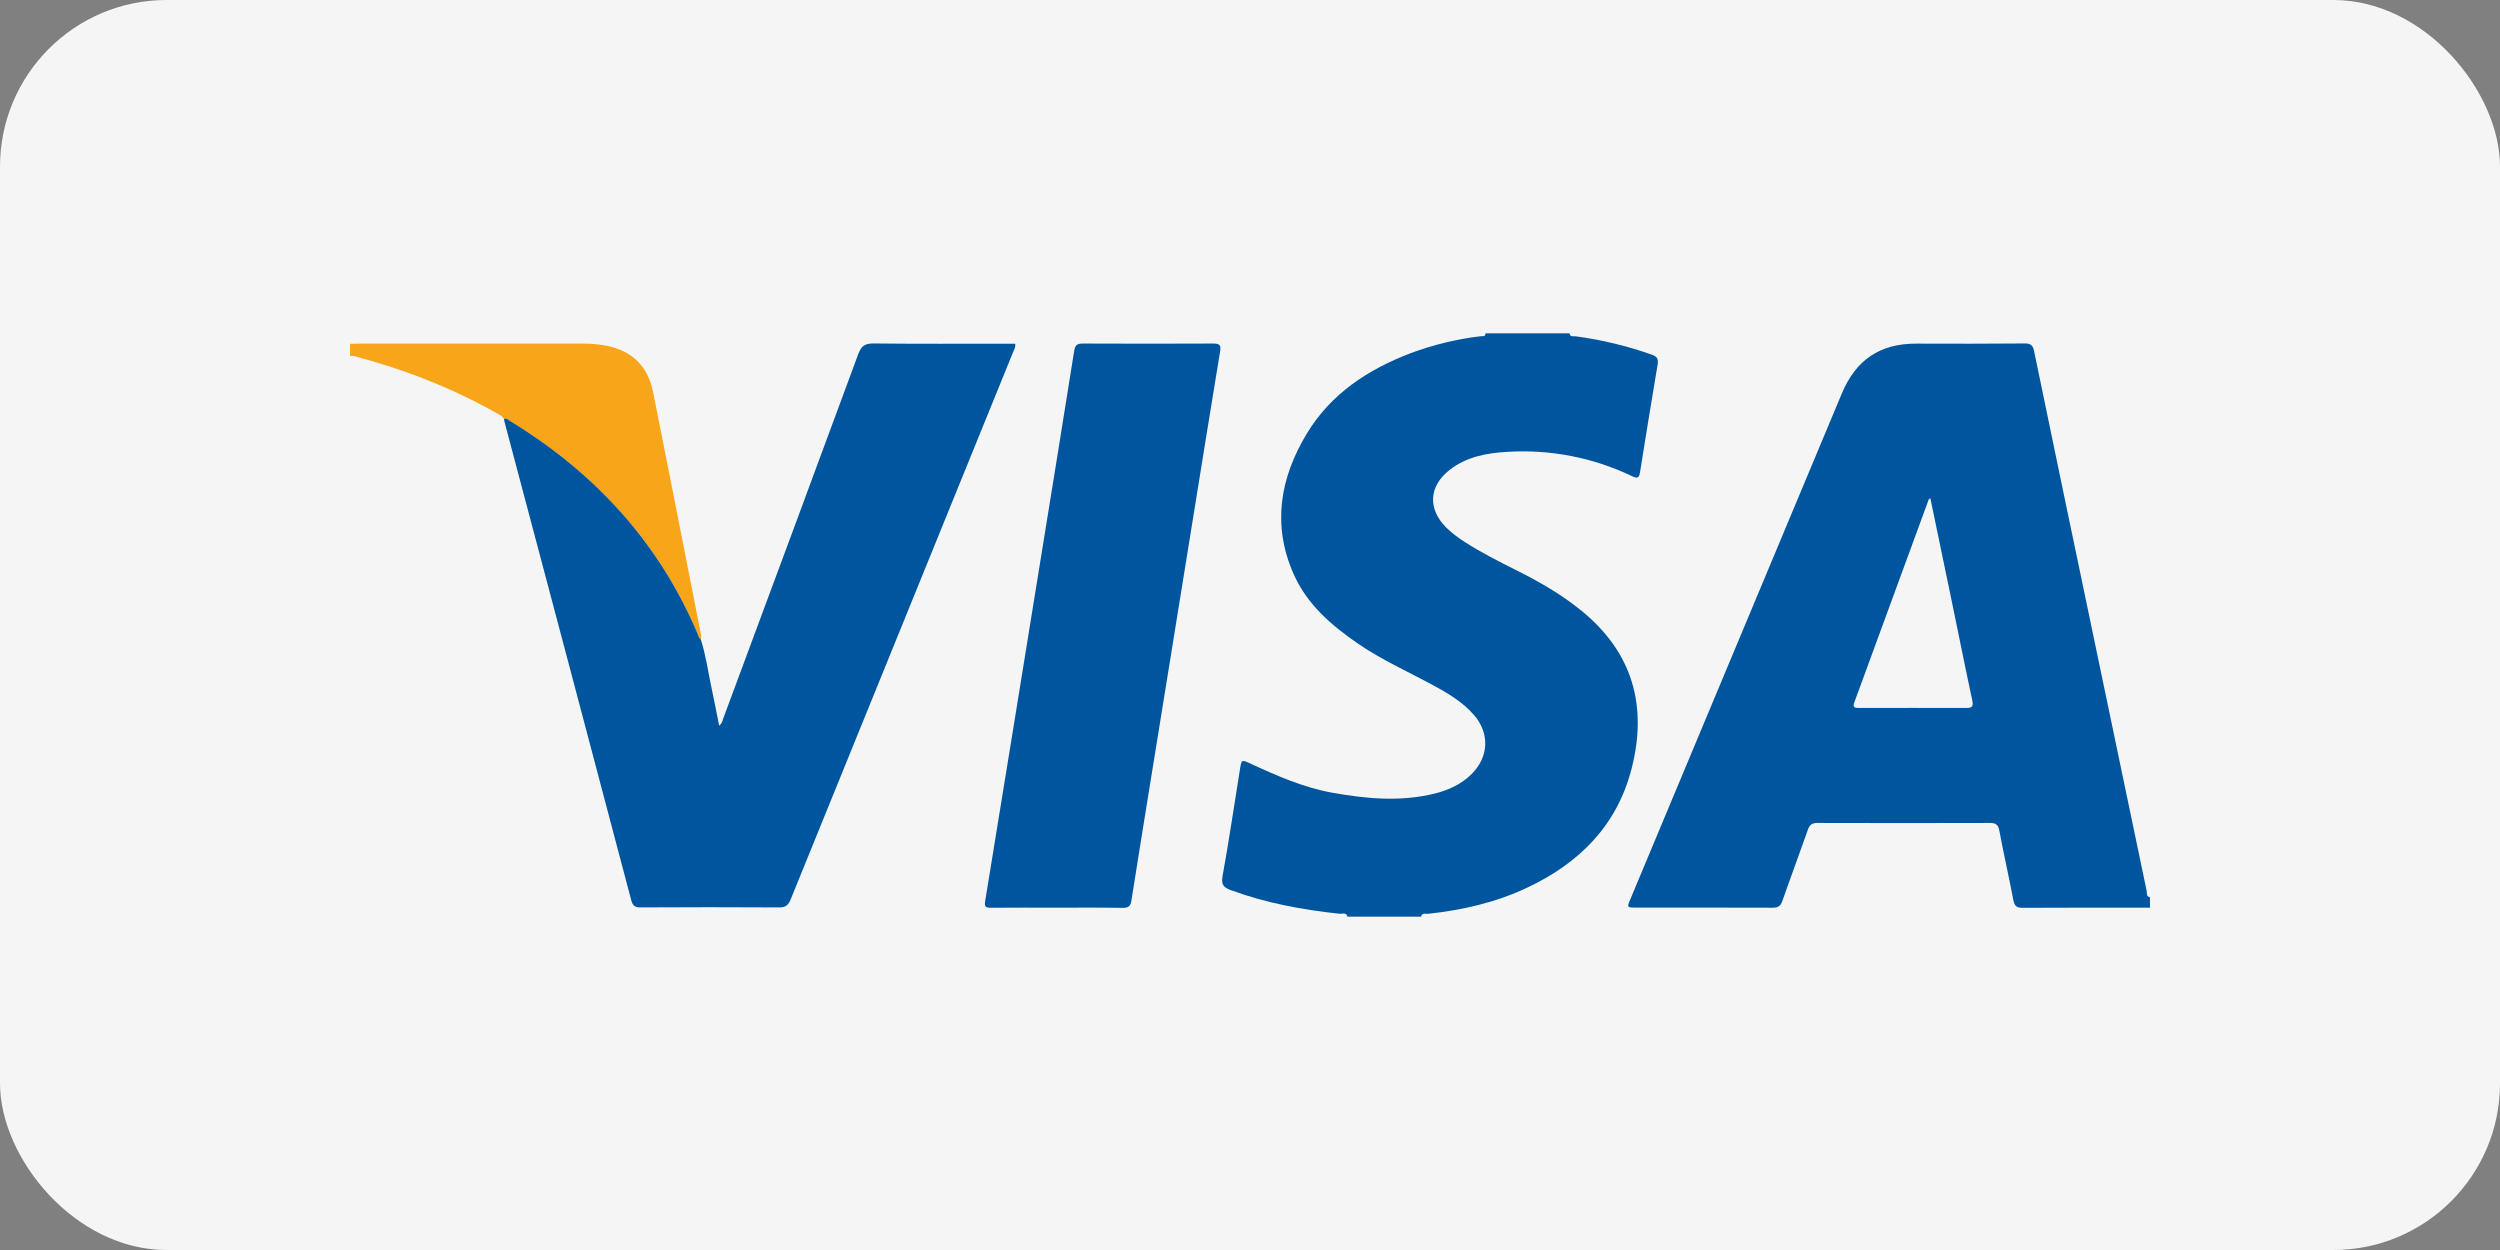
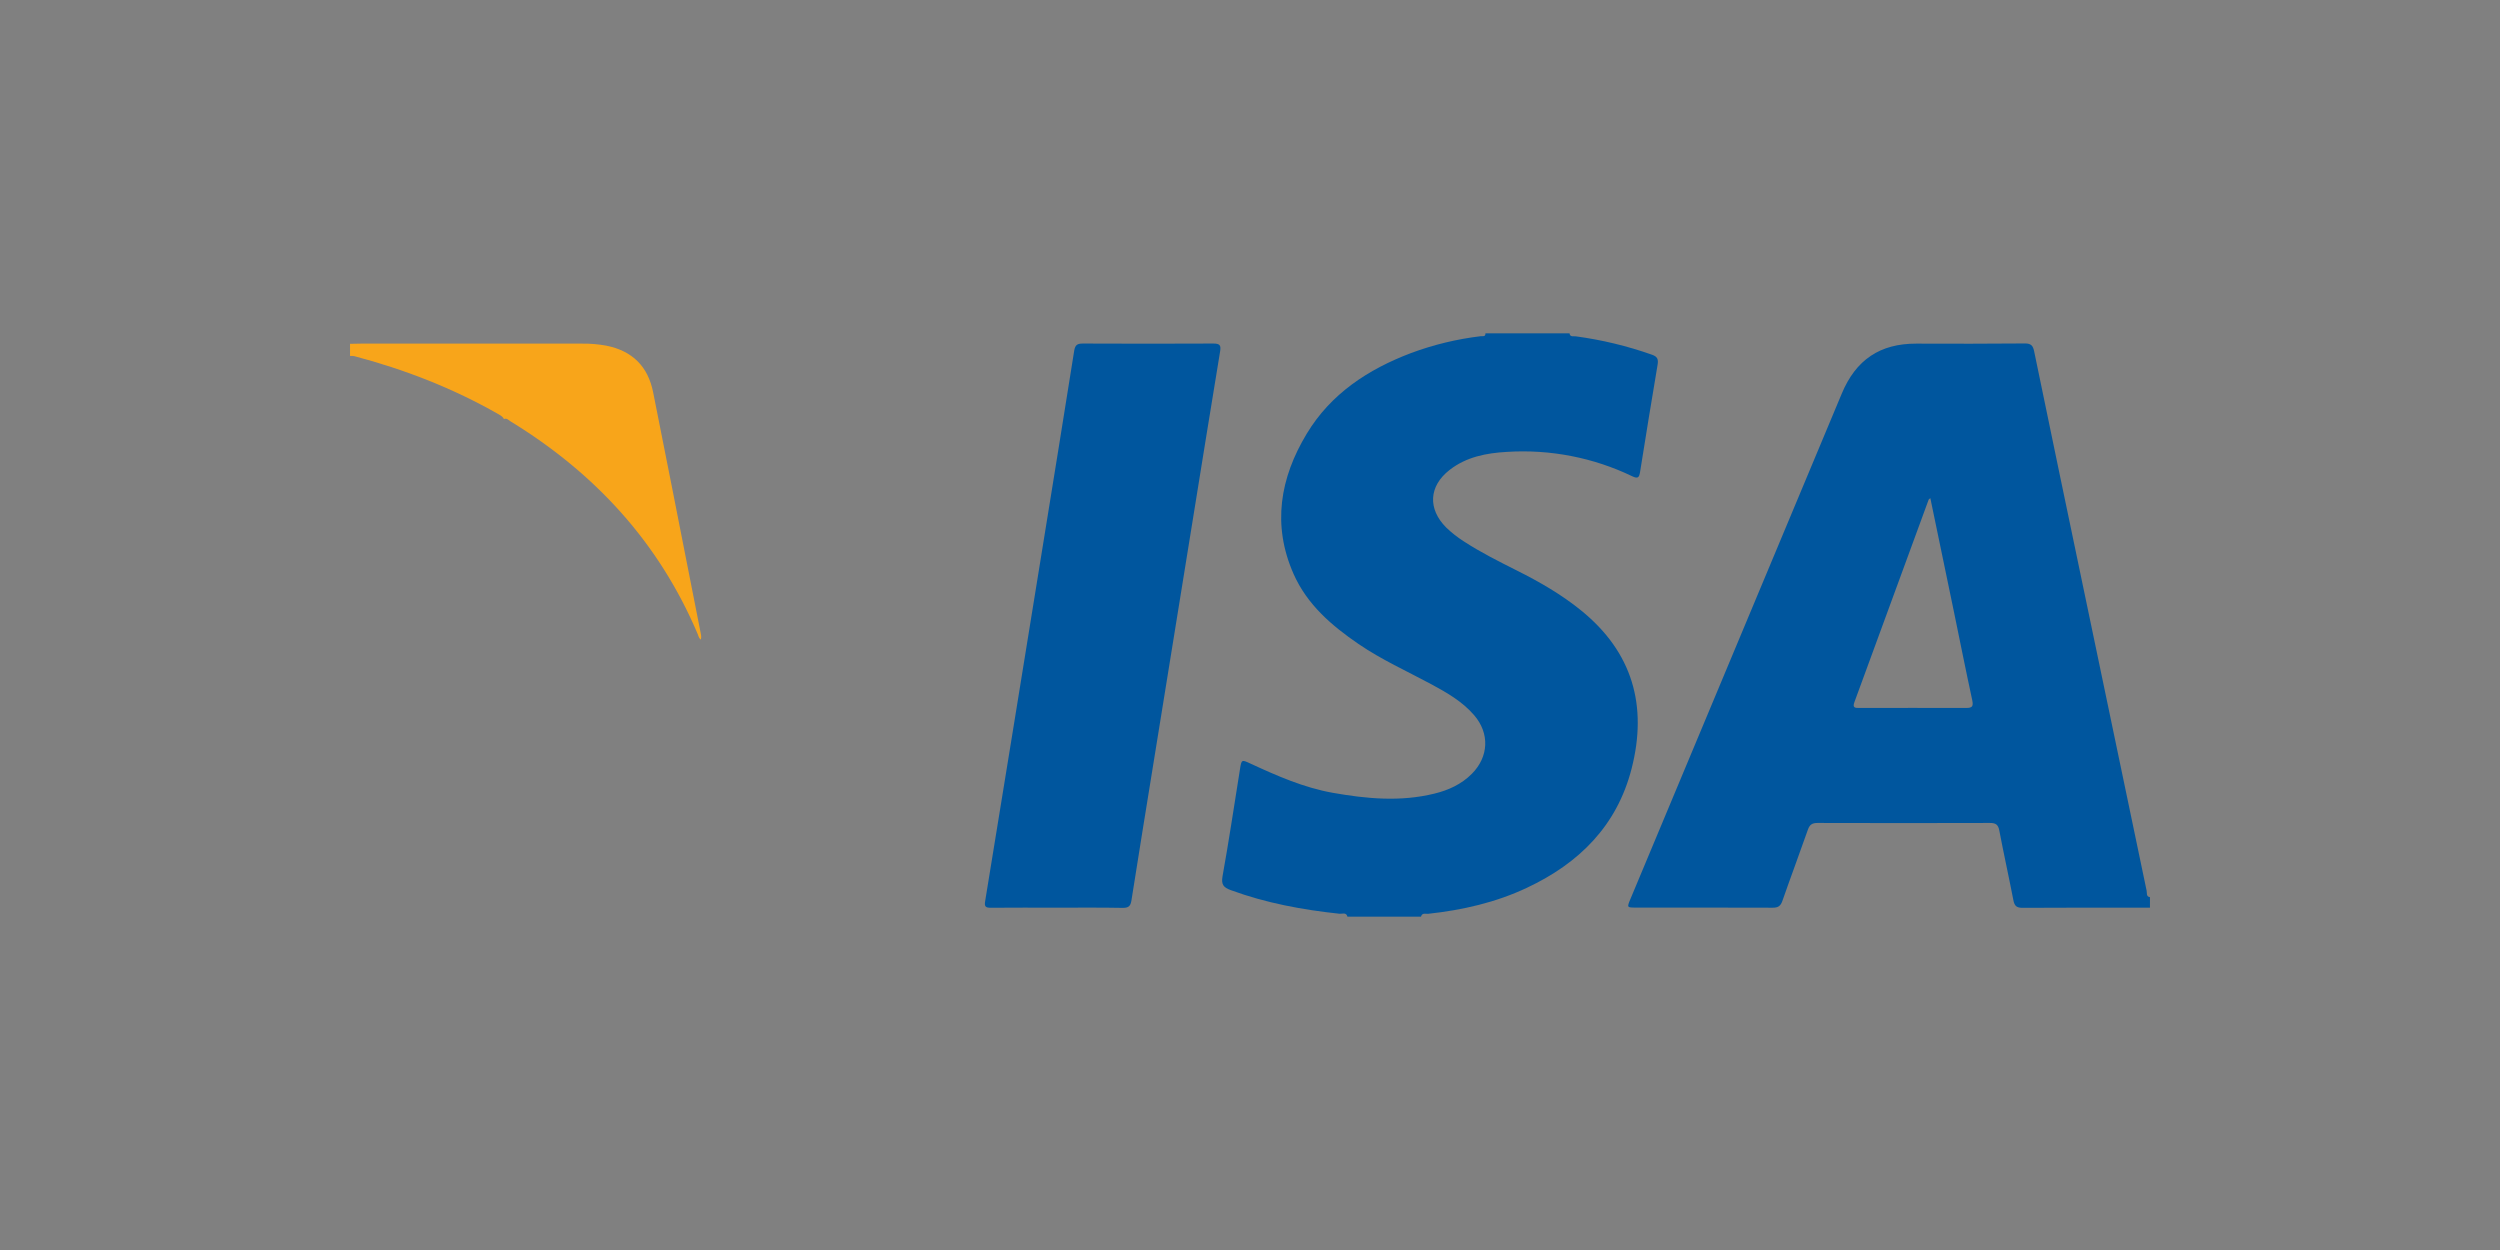
<svg xmlns="http://www.w3.org/2000/svg" width="60" height="30" viewBox="0 0 60 30" fill="none">
  <rect x="0" y="0" width="60" height="30" fill="#808080" stroke="none" />
-   <rect width="60" height="30" rx="4" fill="#F5F5F5" />
  <path d="M51.599 21.532V21.784C50.58 21.784 49.56 21.781 48.541 21.788C48.397 21.788 48.347 21.741 48.321 21.604C48.213 21.045 48.089 20.49 47.983 19.931C47.956 19.787 47.894 19.751 47.757 19.751C46.377 19.755 44.998 19.755 43.618 19.751C43.488 19.751 43.43 19.795 43.388 19.916C43.188 20.488 42.975 21.054 42.776 21.625C42.732 21.75 42.668 21.786 42.542 21.785C41.45 21.781 40.358 21.783 39.267 21.782C39.044 21.782 39.044 21.782 39.132 21.572C40.823 17.532 42.513 13.491 44.201 9.45C44.541 8.632 45.122 8.245 45.992 8.247C46.861 8.25 47.731 8.251 48.601 8.243C48.749 8.243 48.792 8.3 48.819 8.429C49.216 10.347 49.614 12.265 50.016 14.182C50.516 16.581 51.017 18.979 51.519 21.377C51.532 21.432 51.502 21.518 51.599 21.532ZM46.328 11.955C46.298 11.98 46.292 11.983 46.289 11.988C45.696 13.608 45.101 15.228 44.507 16.848C44.454 16.991 44.522 16.991 44.627 16.991C45.479 16.99 46.331 16.988 47.184 16.991C47.334 16.991 47.364 16.956 47.334 16.805C47.177 16.079 47.032 15.35 46.882 14.623C46.698 13.741 46.515 12.856 46.328 11.955Z" fill="#00569E" />
  <path d="M37.668 8C37.683 8.098 37.765 8.064 37.819 8.072C38.443 8.156 39.057 8.304 39.65 8.514C39.784 8.561 39.803 8.63 39.782 8.755C39.638 9.611 39.498 10.469 39.362 11.326C39.34 11.463 39.31 11.495 39.173 11.43C38.239 10.981 37.205 10.78 36.17 10.845C35.673 10.873 35.192 10.964 34.787 11.281C34.291 11.669 34.263 12.214 34.709 12.661C34.839 12.786 34.981 12.897 35.133 12.994C35.54 13.259 35.975 13.476 36.408 13.694C36.951 13.966 37.474 14.267 37.947 14.651C39.182 15.653 39.546 16.937 39.158 18.449C38.806 19.82 37.898 20.718 36.648 21.306C35.898 21.66 35.099 21.842 34.278 21.931C34.218 21.938 34.13 21.898 34.104 22H32.339C32.31 21.886 32.214 21.937 32.149 21.93C31.258 21.835 30.385 21.674 29.538 21.363C29.366 21.299 29.305 21.233 29.341 21.029C29.495 20.175 29.622 19.315 29.76 18.457C29.796 18.228 29.8 18.228 30.007 18.324C30.644 18.619 31.287 18.902 31.984 19.027C32.796 19.171 33.613 19.248 34.429 19.046C34.765 18.964 35.075 18.822 35.324 18.572C35.731 18.163 35.756 17.6 35.378 17.163C35.095 16.835 34.724 16.623 34.348 16.42C33.762 16.105 33.154 15.832 32.602 15.454C31.954 15.011 31.368 14.505 31.045 13.773C30.527 12.6 30.721 11.469 31.363 10.407C31.942 9.448 32.834 8.865 33.863 8.474C34.403 8.273 34.965 8.137 35.537 8.069C35.581 8.064 35.654 8.09 35.651 8L37.668 8Z" fill="#00569E" />
  <path d="M8.401 8.252C8.487 8.252 8.574 8.247 8.661 8.247C10.43 8.247 12.199 8.247 13.967 8.247C14.165 8.244 14.363 8.261 14.557 8.297C15.175 8.422 15.552 8.794 15.675 9.413C15.977 10.928 16.276 12.443 16.573 13.958C16.651 14.357 16.73 14.756 16.809 15.155C16.821 15.22 16.841 15.284 16.82 15.35C16.771 15.317 16.763 15.261 16.743 15.213C15.812 13.016 14.276 11.351 12.255 10.114C12.207 10.085 12.165 10.028 12.095 10.057C12.068 10 12.018 9.972 11.965 9.942C10.876 9.319 9.717 8.869 8.506 8.548C8.471 8.542 8.436 8.54 8.401 8.542V8.252Z" fill="#F8A51A" />
-   <path d="M12.095 10.055C12.165 10.027 12.207 10.084 12.255 10.112C14.276 11.349 15.812 13.014 16.743 15.211C16.763 15.259 16.771 15.315 16.82 15.348C16.941 15.724 16.992 16.115 17.075 16.5C17.139 16.799 17.196 17.099 17.259 17.414C17.331 17.367 17.337 17.299 17.357 17.245C18.441 14.33 19.521 11.415 20.598 8.498C20.67 8.304 20.758 8.241 20.967 8.243C22.028 8.255 23.091 8.249 24.151 8.249H24.364C24.379 8.335 24.338 8.393 24.314 8.451C22.534 12.829 20.755 17.209 18.975 21.588C18.92 21.723 18.855 21.779 18.702 21.778C17.592 21.771 16.483 21.772 15.373 21.778C15.244 21.778 15.186 21.742 15.151 21.61C14.14 17.782 13.126 13.954 12.109 10.128C12.102 10.102 12.1 10.079 12.095 10.055Z" fill="#00569E" />
  <path d="M25.376 21.784C24.842 21.784 24.308 21.781 23.775 21.786C23.656 21.786 23.622 21.758 23.643 21.632C24.106 18.795 24.567 15.956 25.025 13.117C25.277 11.55 25.534 9.985 25.781 8.416C25.804 8.272 25.862 8.245 25.99 8.245C27.034 8.249 28.078 8.251 29.121 8.245C29.284 8.245 29.306 8.294 29.282 8.438C29.058 9.804 28.836 11.17 28.617 12.536C28.31 14.435 28.004 16.333 27.697 18.231C27.514 19.361 27.331 20.49 27.153 21.62C27.131 21.756 27.073 21.79 26.942 21.789C26.42 21.779 25.898 21.784 25.376 21.784Z" fill="#00569E" />
</svg>